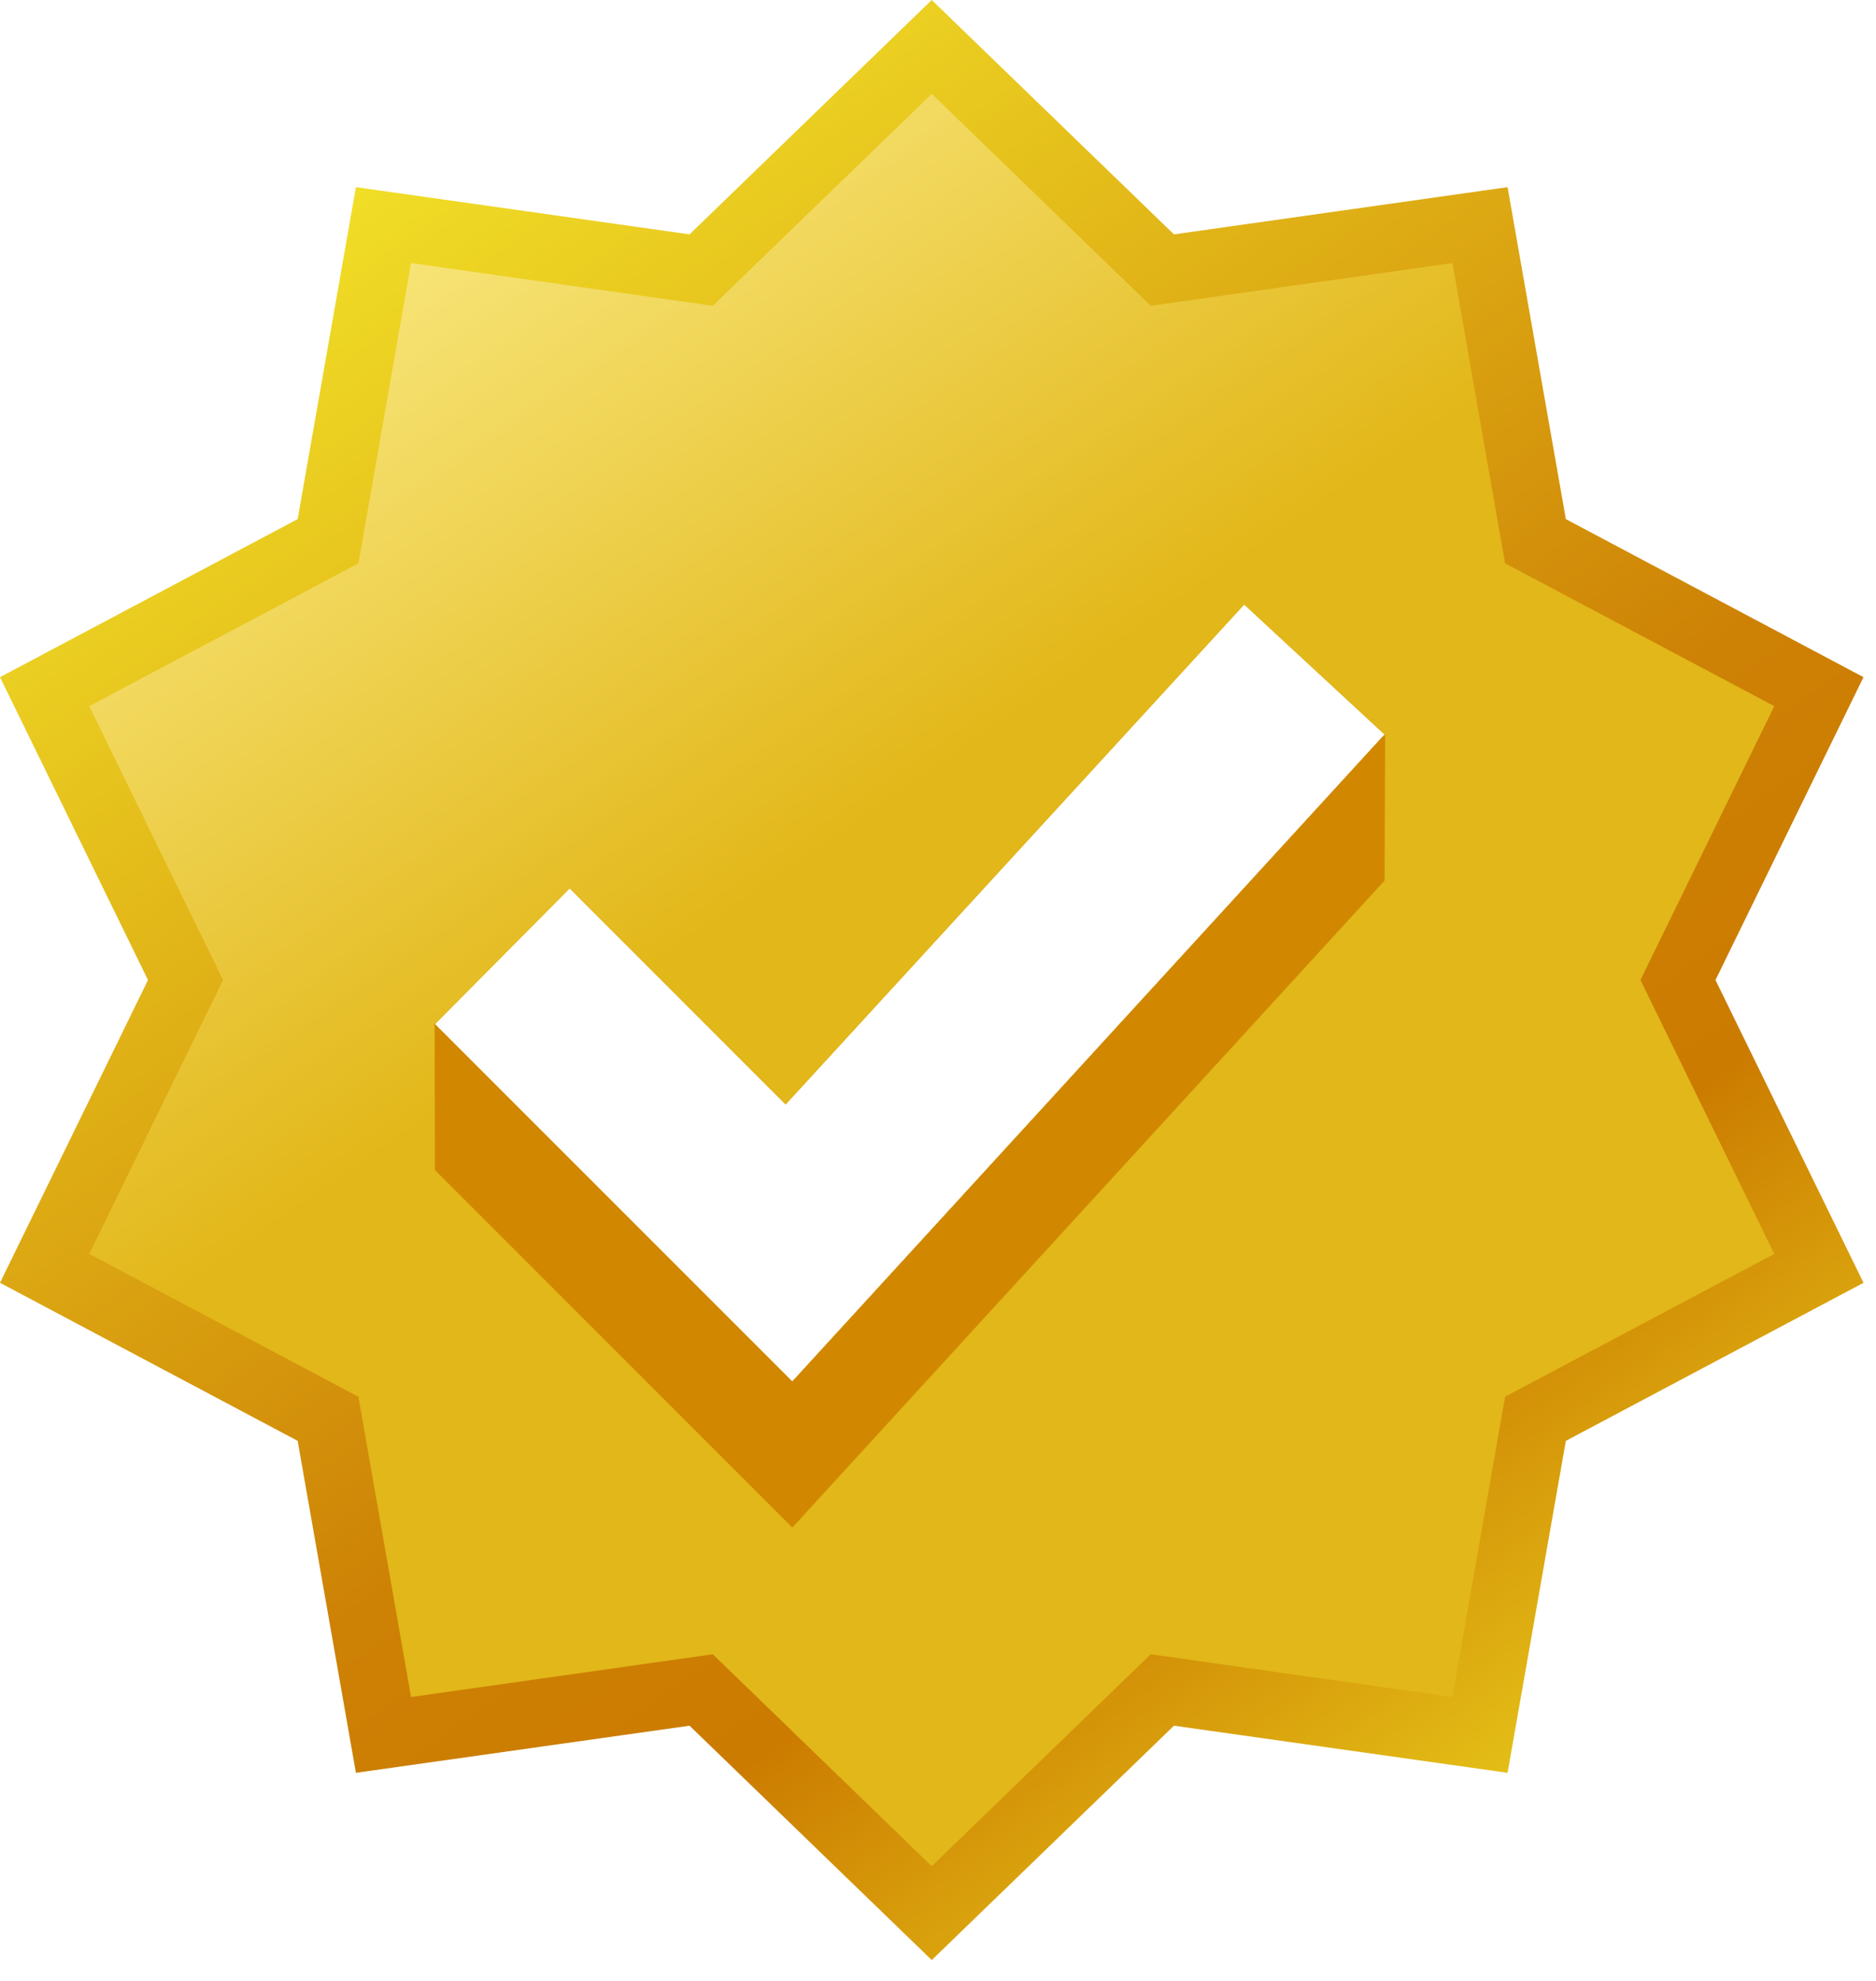
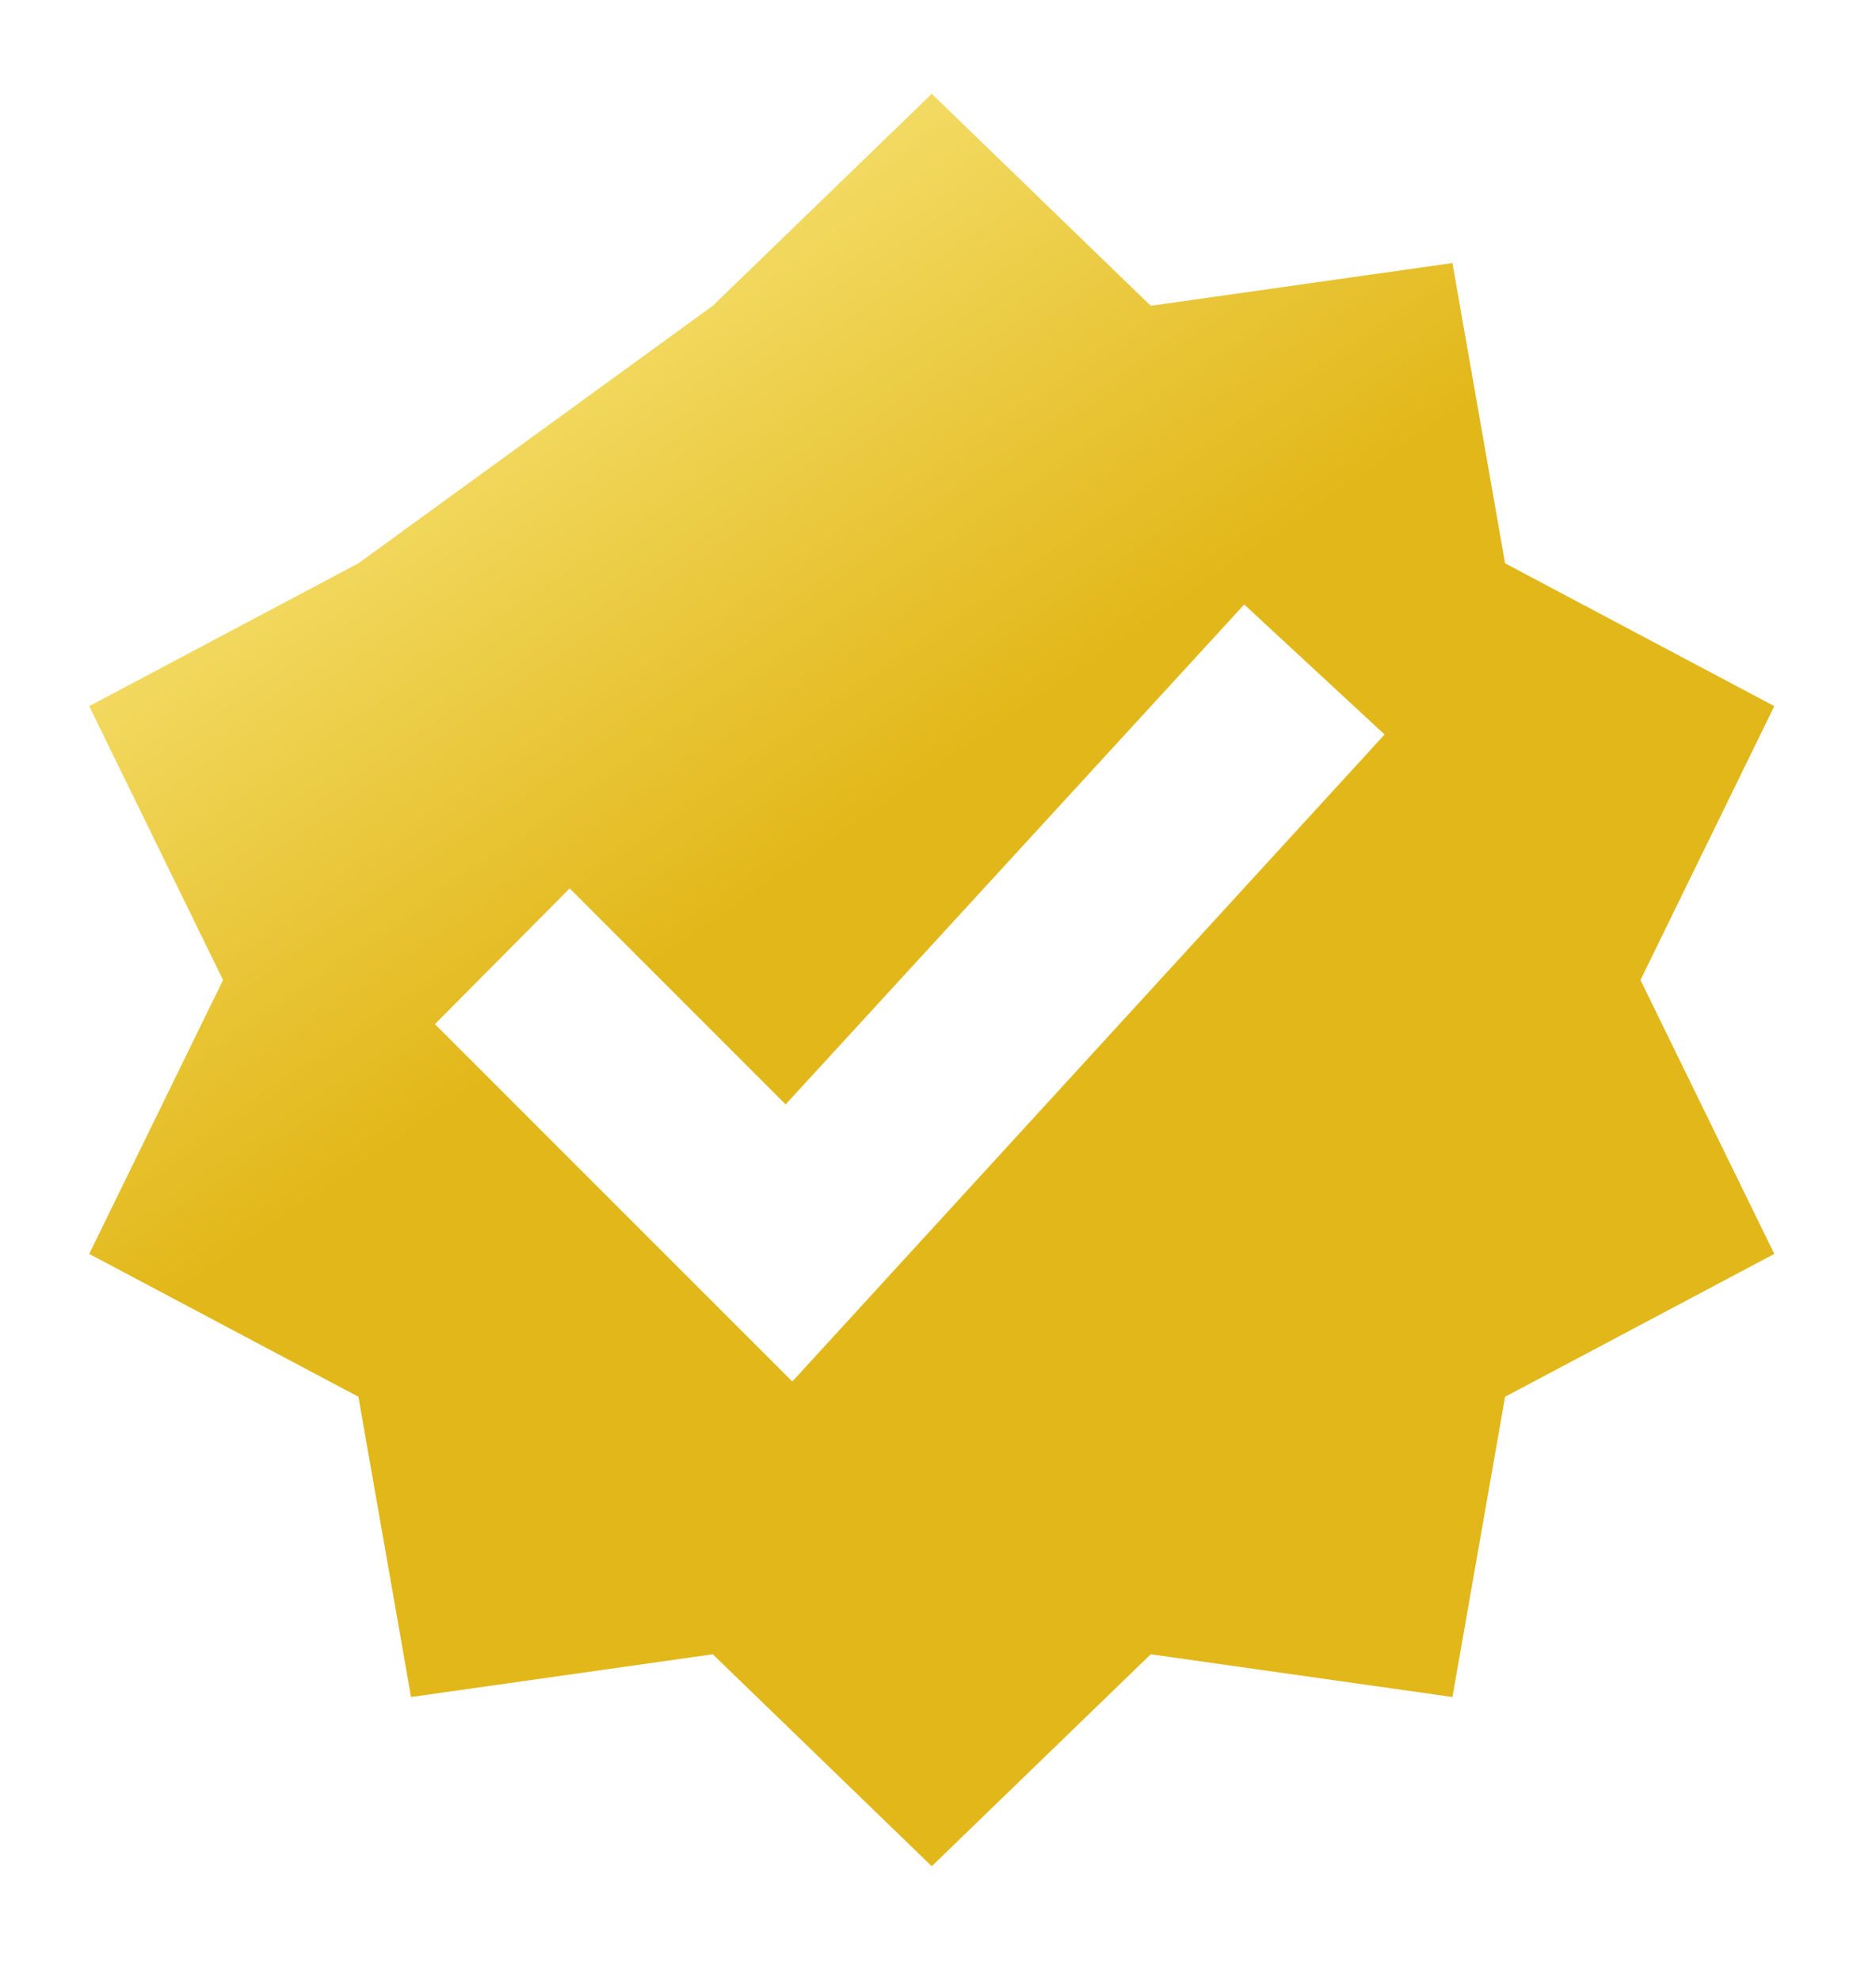
<svg xmlns="http://www.w3.org/2000/svg" width="18px" height="19px" viewBox="0 0 18 19" version="1.1">
  <defs>
    <linearGradient x1="16.667%" y1="4.761%" x2="85.832%" y2="105.894%" id="linearGradient-1">
      <stop stop-color="#F4E72A" offset="0%" />
      <stop stop-color="#CD8105" offset="53.9%" />
      <stop stop-color="#CB7B00" offset="68%" />
      <stop stop-color="#F4EC26" offset="100%" />
      <stop stop-color="#F4E72A" offset="100%" />
    </linearGradient>
    <linearGradient x1="18.419%" y1="5.265%" x2="79.992%" y2="97.841%" id="linearGradient-2">
      <stop stop-color="#F9E87F" offset="0%" />
      <stop stop-color="#E2B719" offset="40.6%" />
      <stop stop-color="#E2B719" offset="98.9%" />
    </linearGradient>
  </defs>
  <g id="Page-1" stroke="none" stroke-width="1" fill="none" fill-rule="evenodd">
    <g id="twitterCheckmark" fill-rule="nonzero">
-       <path d="M8.94,0 L11.264,2.248 L14.465,1.795 L15.024,4.979 L17.88,6.495 L16.46,9.4 L17.88,12.304 L15.024,13.82 L14.465,17.004 L11.264,16.552 L8.94,18.8 L6.616,16.552 L3.415,17.004 L2.856,13.82 L0,12.304 L1.42,9.4 L0,6.495 L2.856,4.979 L3.415,1.795 L6.616,2.248 L8.94,0 Z M11.938,5.798 L7.538,10.593 L5.466,8.521 L4.174,9.823 L7.602,13.251 L13.285,7.045 L11.938,5.798 Z" id="Shape" fill="url(#linearGradient-1)" />
-       <path d="M8.94,0.9 L11.041,2.933 L13.936,2.523 L14.441,5.403 L17.024,6.773 L15.74,9.4 L17.024,12.027 L14.441,13.397 L13.936,16.277 L11.041,15.867 L8.94,17.9 L6.839,15.867 L3.944,16.277 L3.439,13.397 L0.856,12.027 L2.14,9.4 L0.856,6.773 L3.439,5.403 L3.944,2.523 L6.839,2.933 L8.94,0.9 Z M11.938,5.798 L7.538,10.593 L5.466,8.521 L4.173,9.823 L7.602,13.251 L13.285,7.045 L11.938,5.798 Z" id="Shape" fill="url(#linearGradient-2)" />
-       <polygon id="Path" fill="#D18800" points="4.173 9.823 7.602 13.251 13.252 7.081 13.29 7.048 13.285 8.446 7.602 14.652 4.173 11.223 4.17 9.818 4.175 9.821" />
+       <path d="M8.94,0.9 L11.041,2.933 L13.936,2.523 L14.441,5.403 L17.024,6.773 L15.74,9.4 L17.024,12.027 L14.441,13.397 L13.936,16.277 L11.041,15.867 L8.94,17.9 L6.839,15.867 L3.944,16.277 L3.439,13.397 L0.856,12.027 L2.14,9.4 L0.856,6.773 L3.439,5.403 L6.839,2.933 L8.94,0.9 Z M11.938,5.798 L7.538,10.593 L5.466,8.521 L4.173,9.823 L7.602,13.251 L13.285,7.045 L11.938,5.798 Z" id="Shape" fill="url(#linearGradient-2)" />
    </g>
  </g>
</svg>